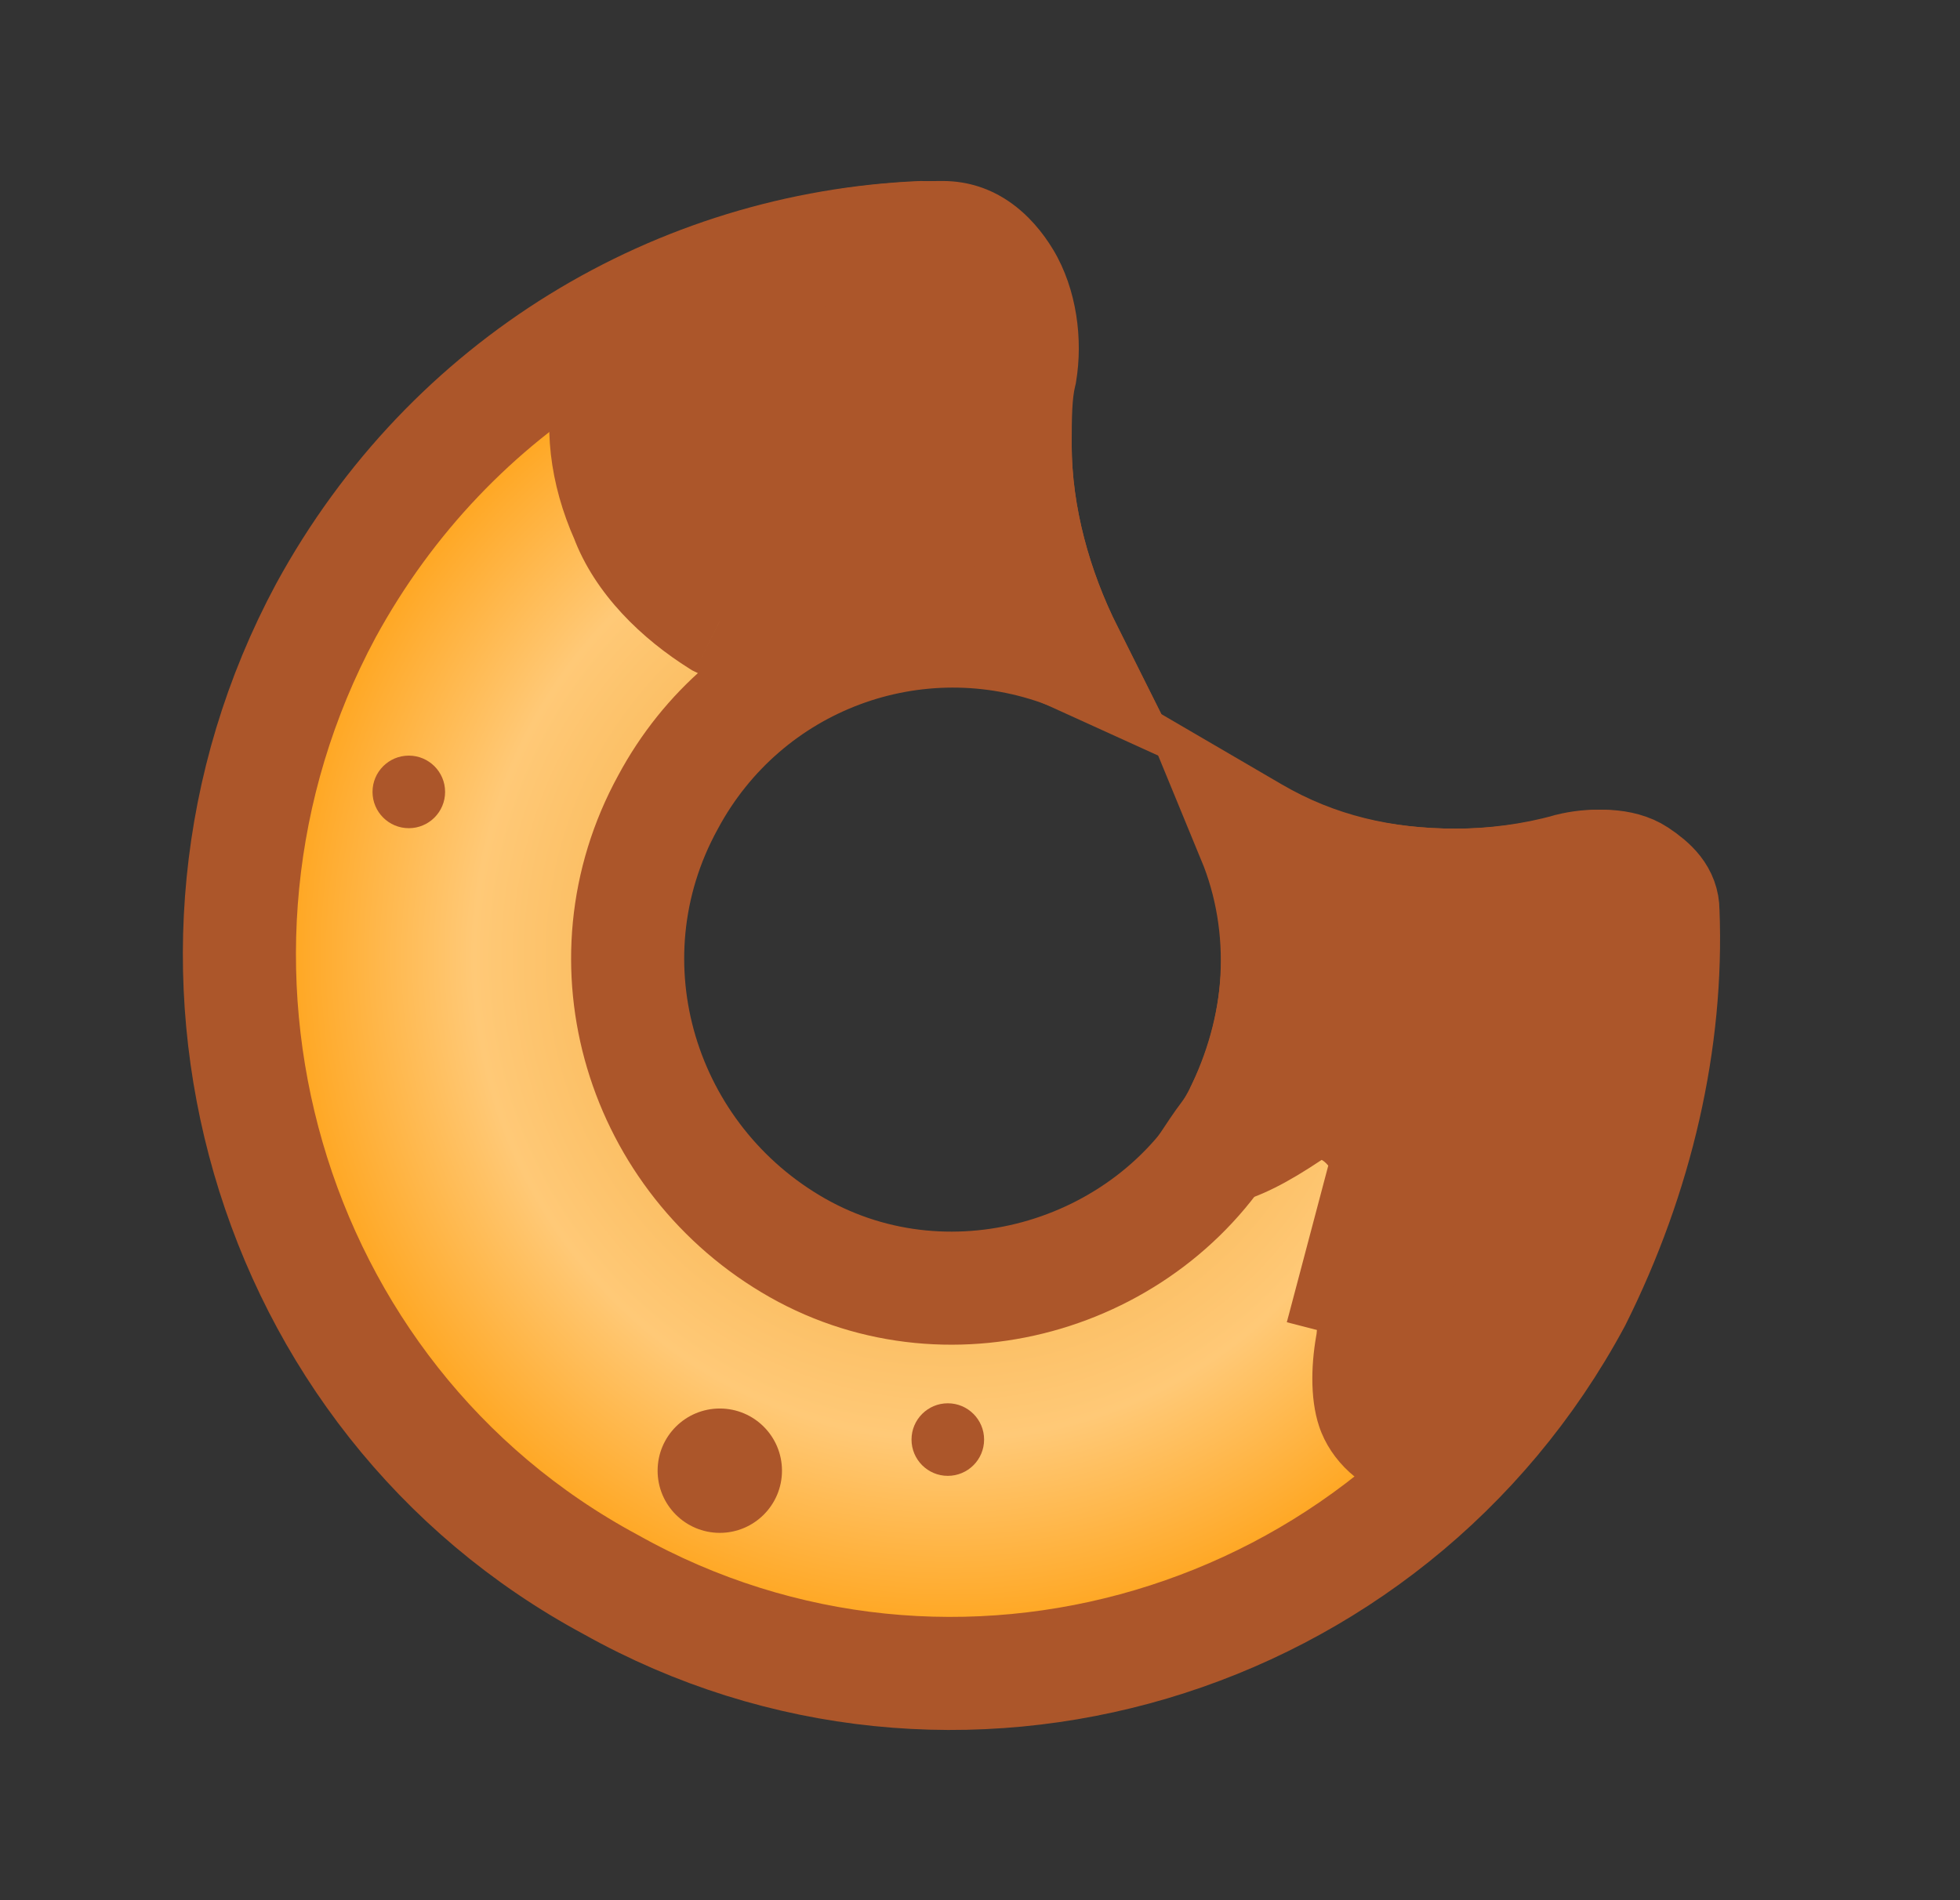
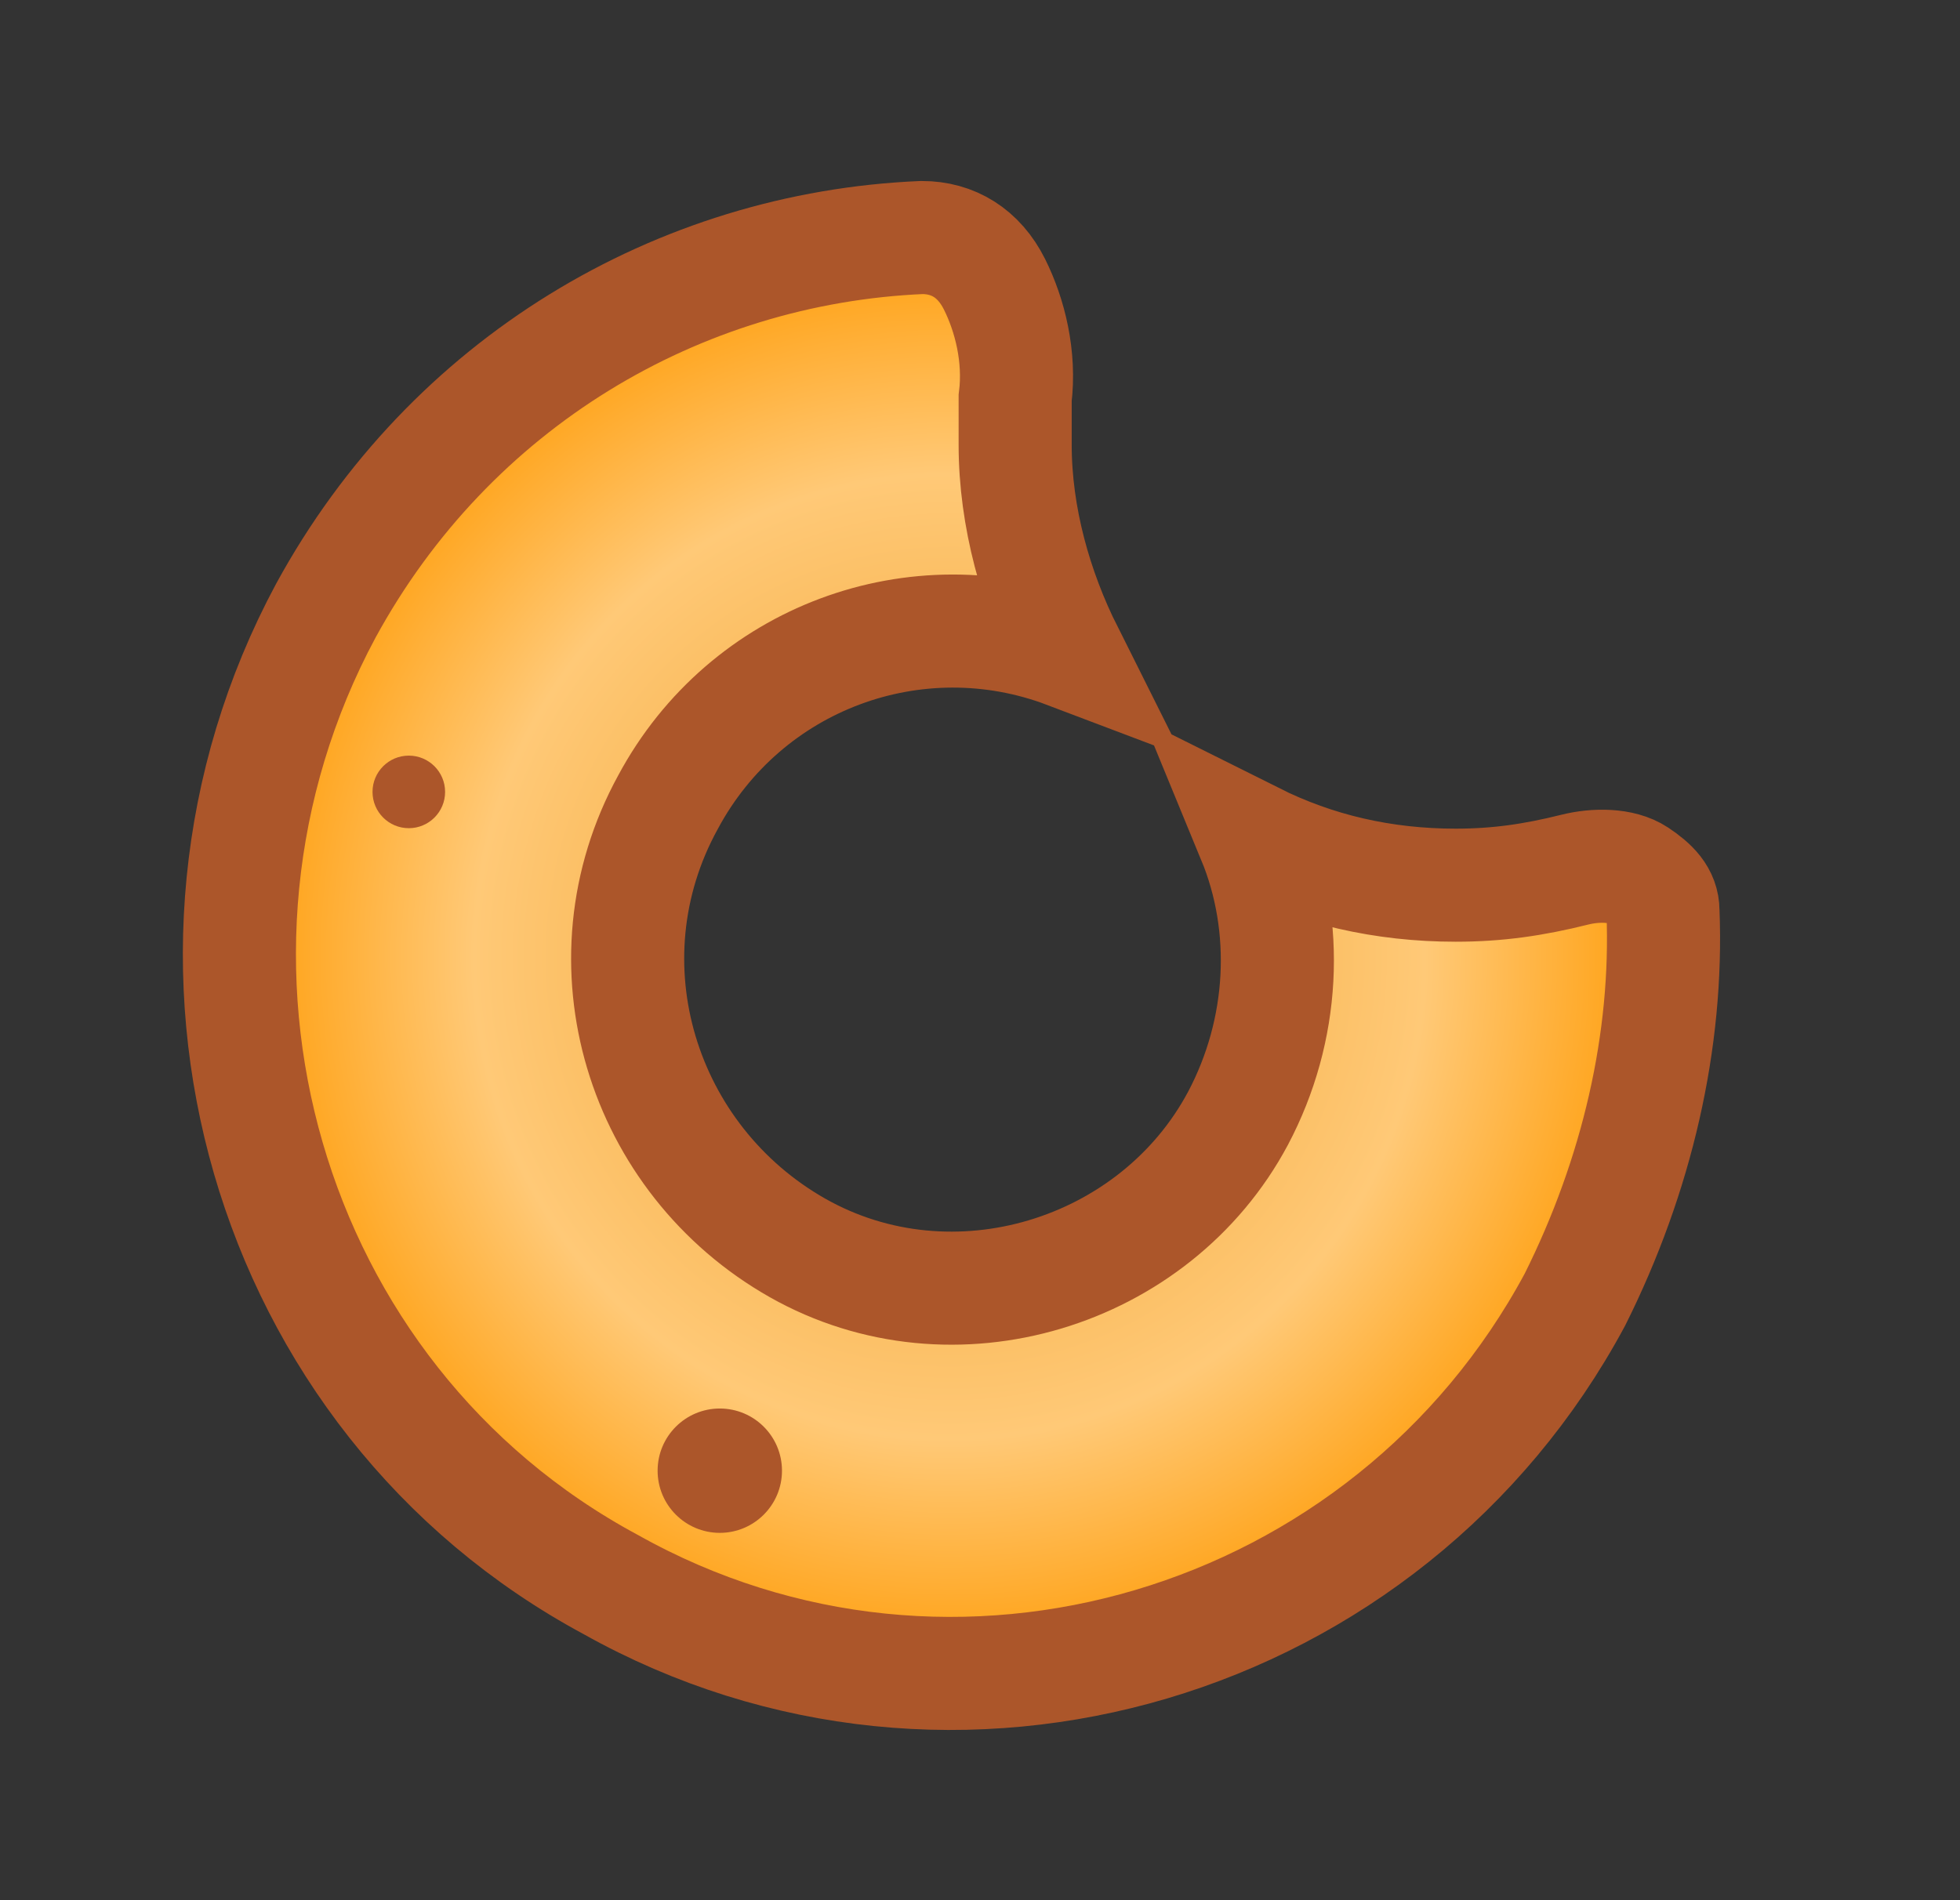
<svg xmlns="http://www.w3.org/2000/svg" width="33" height="32" viewBox="0 0 33 32" fill="none">
  <rect x="0" y="0" width="33" height="32" fill="#333333" stroke="none" />
-   <path fill-rule="evenodd" clip-rule="evenodd" d="M12.467 5.396C12.293 5.483 12.293 5.745 12.38 5.919C12.467 6.094 12.729 6.094 12.904 6.094L14.038 5.309C14.213 5.134 14.213 4.96 14.125 4.698C14.038 4.523 13.776 4.523 13.602 4.611L12.467 5.396ZM22.851 15.954C22.851 15.779 22.589 15.605 22.415 15.692C22.153 15.692 22.065 15.954 22.153 16.128L22.502 17.437C22.502 17.612 22.764 17.786 22.938 17.699C23.113 17.699 23.287 17.437 23.2 17.263L22.851 15.954Z" fill="white" />
-   <path fill-rule="evenodd" clip-rule="evenodd" d="M18.226 10.544C16.918 10.282 15.521 10.457 14.3 11.242C16.045 10.631 18.052 11.068 19.448 12.464C21.368 14.47 21.368 17.699 19.448 19.619C19.186 19.88 18.924 20.055 18.663 20.229C19.361 19.968 20.059 19.619 20.582 19.008C21.978 17.612 22.327 15.605 21.804 13.86C20.32 13.336 19.012 12.114 18.226 10.544Z" fill="#FFAE54" />
  <path d="M26.516 21.887C23.374 27.733 16.045 29.915 10.286 26.686C4.44 23.545 2.346 16.128 5.487 10.282C7.581 6.443 11.421 4.175 15.521 4C16.045 4 16.481 4.262 16.743 4.785C17.005 5.309 17.179 6.007 17.092 6.705C17.092 6.967 17.092 7.228 17.092 7.49C17.092 8.712 17.441 9.933 17.965 10.98C15.434 10.021 12.555 11.068 11.246 13.511C9.763 16.216 10.81 19.531 13.427 21.015C16.045 22.498 19.448 21.451 20.844 18.833C21.629 17.35 21.717 15.605 21.106 14.122C22.153 14.645 23.287 14.907 24.509 14.907C25.207 14.907 25.817 14.82 26.516 14.645C26.865 14.558 27.301 14.558 27.563 14.732C27.824 14.907 27.999 15.081 27.999 15.343C28.086 17.524 27.563 19.793 26.516 21.887Z" fill="url(#paint0_radial_20_37376)" stroke="#AC562A" stroke-width="1.904" />
-   <path fill-rule="evenodd" clip-rule="evenodd" d="M12.118 10.457C12.817 10.806 13.776 10.98 14.998 10.631C15.958 10.457 17.005 10.544 17.965 10.98C17.441 9.933 17.092 8.712 17.092 7.49C17.092 7.054 17.092 6.618 17.179 6.269C17.267 5.745 17.179 5.134 16.918 4.698C16.656 4.262 16.307 4 15.87 4C14.387 4 12.817 4.349 11.333 4.96C10.81 5.222 10.461 5.745 10.286 6.443C10.112 7.141 10.199 7.926 10.548 8.712C10.81 9.41 11.421 10.021 12.118 10.457ZM23.375 19.531L23.811 19.357C24.123 20.138 23.807 20.849 23.549 21.427C23.519 21.495 23.489 21.561 23.462 21.625V21.713C23.425 21.786 23.389 21.855 23.354 21.921L23.354 21.921C23.222 22.171 23.113 22.378 23.113 22.585C23.026 23.022 23.026 23.458 23.113 23.72C23.2 23.981 23.462 24.243 23.811 24.33C24.073 24.418 24.509 24.33 25.032 23.981C27.127 21.538 28.086 18.397 27.912 15.43C27.912 15.169 27.737 14.907 27.476 14.732C27.214 14.558 26.777 14.558 26.428 14.645C25.818 14.82 25.12 14.907 24.509 14.907C23.287 14.907 22.153 14.645 21.106 14.034C21.717 15.518 21.629 17.175 20.931 18.659C20.87 18.843 20.766 18.983 20.649 19.141C20.599 19.208 20.547 19.279 20.495 19.357C20.844 19.27 21.193 19.095 21.717 18.746C22.328 18.31 23.113 18.746 23.375 19.531ZM23.375 19.531C23.605 20.147 23.361 20.694 23.121 21.234L23.121 21.234C23.089 21.306 23.056 21.379 23.025 21.451C22.861 21.779 22.697 22.107 22.606 22.435L23.375 19.531ZM22.589 22.498L22.606 22.435C22.6 22.456 22.594 22.477 22.589 22.498Z" fill="#AC562A" />
-   <path d="M14.998 10.631L14.828 9.695L14.781 9.703L14.736 9.716L14.998 10.631ZM12.118 10.457L11.614 11.264L11.652 11.288L11.693 11.308L12.118 10.457ZM17.965 10.98L17.571 11.847L20.018 12.96L18.816 10.555L17.965 10.98ZM17.179 6.269L18.103 6.5L18.112 6.463L18.118 6.425L17.179 6.269ZM16.918 4.698L16.101 5.188L16.101 5.188L16.918 4.698ZM11.333 4.96L10.971 4.08L10.939 4.093L10.908 4.108L11.333 4.96ZM10.286 6.443L9.363 6.212L10.286 6.443ZM10.548 8.712L11.439 8.378L11.429 8.351L11.418 8.325L10.548 8.712ZM23.811 19.357L24.695 19.003L24.341 18.119L23.457 18.473L23.811 19.357ZM23.375 19.531L22.471 19.832L22.791 20.79L23.728 20.415L23.375 19.531ZM23.549 21.427L22.679 21.04H22.679L23.549 21.427ZM23.462 21.625L22.587 21.25L22.51 21.43V21.625H23.462ZM23.462 21.713L24.313 22.138L24.414 21.937V21.713H23.462ZM23.354 21.921L22.512 21.477L22.507 21.486L22.503 21.495L23.354 21.921ZM23.354 21.921L24.196 22.365L24.201 22.356L24.206 22.346L23.354 21.921ZM23.113 22.585L24.046 22.772L24.065 22.68V22.585H23.113ZM23.113 23.72L22.21 24.021L22.21 24.021L23.113 23.72ZM23.811 24.33L24.112 23.427L24.077 23.416L24.042 23.407L23.811 24.33ZM25.032 23.981L25.56 24.773L25.67 24.701L25.755 24.601L25.032 23.981ZM27.912 15.43H26.96V15.458L26.962 15.486L27.912 15.43ZM27.476 14.732L28.003 13.94L28.003 13.94L27.476 14.732ZM26.428 14.645L26.198 13.722L26.182 13.725L26.167 13.73L26.428 14.645ZM21.106 14.034L21.585 13.212L19.154 11.793L20.226 14.397L21.106 14.034ZM20.931 18.659L20.07 18.253L20.046 18.304L20.028 18.358L20.931 18.659ZM20.649 19.141L21.414 19.708L20.649 19.141ZM20.495 19.357L19.703 18.829L18.337 20.878L20.726 20.28L20.495 19.357ZM21.717 18.746L22.245 19.538L22.258 19.53L22.27 19.521L21.717 18.746ZM23.121 21.234L23.988 21.626L23.991 21.621L23.121 21.234ZM23.375 19.531L24.266 19.197L23.218 16.403L22.454 19.288L23.375 19.531ZM23.121 21.234L22.254 20.841L22.251 20.846L23.121 21.234ZM23.025 21.451L23.877 21.877L23.889 21.852L23.9 21.826L23.025 21.451ZM22.589 22.498L21.666 22.267L23.509 22.741L22.589 22.498ZM14.736 9.716C13.741 10 13.027 9.847 12.544 9.605L11.693 11.308C12.606 11.765 13.812 11.96 15.259 11.547L14.736 9.716ZM18.358 10.114C17.204 9.589 15.958 9.489 14.828 9.695L15.168 11.568C15.957 11.424 16.805 11.499 17.571 11.847L18.358 10.114ZM16.14 7.49C16.14 8.887 16.537 10.254 17.113 11.406L18.816 10.555C18.345 9.613 18.044 8.537 18.044 7.49H16.14ZM16.256 6.038C16.134 6.524 16.14 7.091 16.14 7.49H18.044C18.044 7.017 18.05 6.711 18.103 6.5L16.256 6.038ZM16.101 5.188C16.227 5.398 16.297 5.772 16.24 6.112L18.118 6.425C18.236 5.719 18.131 4.871 17.734 4.208L16.101 5.188ZM15.87 4.952C15.886 4.952 15.895 4.953 15.92 4.97C15.954 4.993 16.021 5.054 16.101 5.188L17.734 4.208C17.37 3.602 16.758 3.048 15.87 3.048V4.952ZM11.696 5.84C13.084 5.269 14.531 4.952 15.87 4.952V3.048C14.243 3.048 12.549 3.43 10.971 4.08L11.696 5.84ZM11.21 6.674C11.342 6.146 11.563 5.909 11.759 5.811L10.908 4.108C10.056 4.534 9.58 5.344 9.363 6.212L11.21 6.674ZM11.418 8.325C11.14 7.699 11.095 7.132 11.21 6.674L9.363 6.212C9.128 7.15 9.258 8.154 9.678 9.098L11.418 8.325ZM12.623 9.65C12.026 9.277 11.601 8.81 11.439 8.378L9.657 9.046C10.018 10.01 10.815 10.764 11.614 11.264L12.623 9.65ZM23.457 18.473L23.021 18.648L23.728 20.415L24.164 20.241L23.457 18.473ZM24.419 21.814C24.654 21.285 25.176 20.207 24.695 19.003L22.927 19.71C23.07 20.068 22.959 20.412 22.679 21.04L24.419 21.814ZM24.337 22C24.361 21.944 24.388 21.884 24.419 21.814L22.679 21.04C22.65 21.107 22.617 21.179 22.587 21.25L24.337 22ZM24.414 21.713V21.625H22.51V21.713H24.414ZM24.196 22.365C24.23 22.3 24.271 22.222 24.313 22.138L22.61 21.287C22.579 21.349 22.548 21.409 22.512 21.477L24.196 22.365ZM24.206 22.346L24.206 22.346L22.503 21.495L22.503 21.495L24.206 22.346ZM24.065 22.585C24.065 22.649 24.048 22.672 24.067 22.624C24.076 22.602 24.09 22.571 24.113 22.525C24.136 22.479 24.162 22.43 24.196 22.365L22.512 21.477C22.417 21.657 22.161 22.093 22.161 22.585H24.065ZM24.016 23.419C24.017 23.421 23.999 23.358 23.999 23.218C23.999 23.089 24.014 22.933 24.046 22.772L22.179 22.399C22.078 22.908 22.047 23.533 22.21 24.021L24.016 23.419ZM24.042 23.407C24.036 23.405 24.029 23.403 24.023 23.399C24.015 23.395 24.009 23.391 24.004 23.386C23.999 23.381 23.997 23.379 23.999 23.381C24 23.383 24.002 23.386 24.005 23.392C24.008 23.397 24.012 23.406 24.016 23.419L22.21 24.021C22.404 24.604 22.928 25.091 23.58 25.254L24.042 23.407ZM24.504 23.189C24.31 23.319 24.166 23.377 24.081 23.399C23.986 23.424 24.012 23.394 24.112 23.427L23.51 25.233C24.195 25.462 24.957 25.176 25.56 24.773L24.504 23.189ZM26.962 15.486C27.122 18.217 26.236 21.114 24.31 23.362L25.755 24.601C28.016 21.963 29.05 18.577 28.862 15.374L26.962 15.486ZM26.948 15.524C26.98 15.546 26.991 15.563 26.989 15.56C26.987 15.557 26.96 15.513 26.96 15.43H28.864C28.864 14.75 28.434 14.227 28.003 13.94L26.948 15.524ZM26.659 15.569C26.75 15.546 26.85 15.536 26.929 15.541C26.966 15.543 26.988 15.548 26.995 15.55C27.003 15.552 26.982 15.548 26.948 15.524L28.003 13.94C27.681 13.725 27.32 13.657 27.041 13.64C26.749 13.623 26.456 13.657 26.198 13.722L26.659 15.569ZM24.509 15.859C25.199 15.859 25.986 15.761 26.69 15.56L26.167 13.73C25.649 13.878 25.04 13.955 24.509 13.955V15.859ZM20.626 14.857C21.84 15.564 23.145 15.859 24.509 15.859V13.955C23.43 13.955 22.466 13.726 21.585 13.212L20.626 14.857ZM21.793 19.064C22.594 17.361 22.707 15.424 21.986 13.672L20.226 14.397C20.726 15.611 20.665 16.99 20.07 18.253L21.793 19.064ZM21.414 19.708C21.519 19.566 21.718 19.309 21.834 18.96L20.028 18.358C20.027 18.363 20.022 18.376 20.002 18.408C19.978 18.447 19.947 18.49 19.884 18.575L21.414 19.708ZM21.287 19.885C21.324 19.829 21.363 19.777 21.414 19.708L19.884 18.575C19.836 18.64 19.77 18.728 19.703 18.829L21.287 19.885ZM21.189 17.954C20.698 18.281 20.456 18.385 20.264 18.433L20.726 20.28C21.232 20.154 21.688 19.909 22.245 19.538L21.189 17.954ZM24.278 19.23C24.076 18.627 23.659 18.108 23.102 17.829C22.52 17.538 21.789 17.524 21.163 17.971L22.27 19.521C22.278 19.515 22.267 19.524 22.244 19.525C22.226 19.526 22.228 19.52 22.251 19.532C22.305 19.559 22.411 19.65 22.471 19.832L24.278 19.23ZM23.991 21.621C24.205 21.14 24.654 20.231 24.266 19.197L22.483 19.866C22.557 20.062 22.518 20.248 22.251 20.846L23.991 21.621ZM23.988 21.626L23.988 21.626L22.254 20.841L22.254 20.841L23.988 21.626ZM23.9 21.826C23.928 21.761 23.958 21.695 23.99 21.621L22.251 20.846C22.22 20.918 22.185 20.996 22.151 21.076L23.9 21.826ZM23.523 22.691C23.585 22.467 23.704 22.223 23.877 21.877L22.174 21.025C22.019 21.335 21.81 21.747 21.689 22.179L23.523 22.691ZM22.454 19.288L21.686 22.192L23.526 22.679L24.295 19.775L22.454 19.288ZM23.509 22.741L23.526 22.679L21.686 22.192L21.669 22.254L23.509 22.741ZM21.689 22.179C21.681 22.208 21.673 22.237 21.666 22.267L23.513 22.729C23.516 22.717 23.519 22.704 23.523 22.691L21.689 22.179Z" fill="#AC562A" />
  <ellipse cx="6.883" cy="13.336" rx="0.611" ry="0.611" fill="#AC562A" />
-   <ellipse cx="15.958" cy="24.243" rx="0.611" ry="0.611" fill="#AC562A" />
  <circle cx="12.119" cy="24.767" r="1.047" fill="#AC562A" />
  <defs>
    <radialGradient id="paint0_radial_20_37376" cx="0" cy="0" r="1" gradientUnits="userSpaceOnUse" gradientTransform="translate(15.989 16.111) rotate(90) scale(12.545 12.44)">
      <stop offset="0.334" stop-color="#F7B450" />
      <stop offset="0.648" stop-color="#FFC977" />
      <stop offset="1" stop-color="#FF9900" />
    </radialGradient>
  </defs>
</svg>